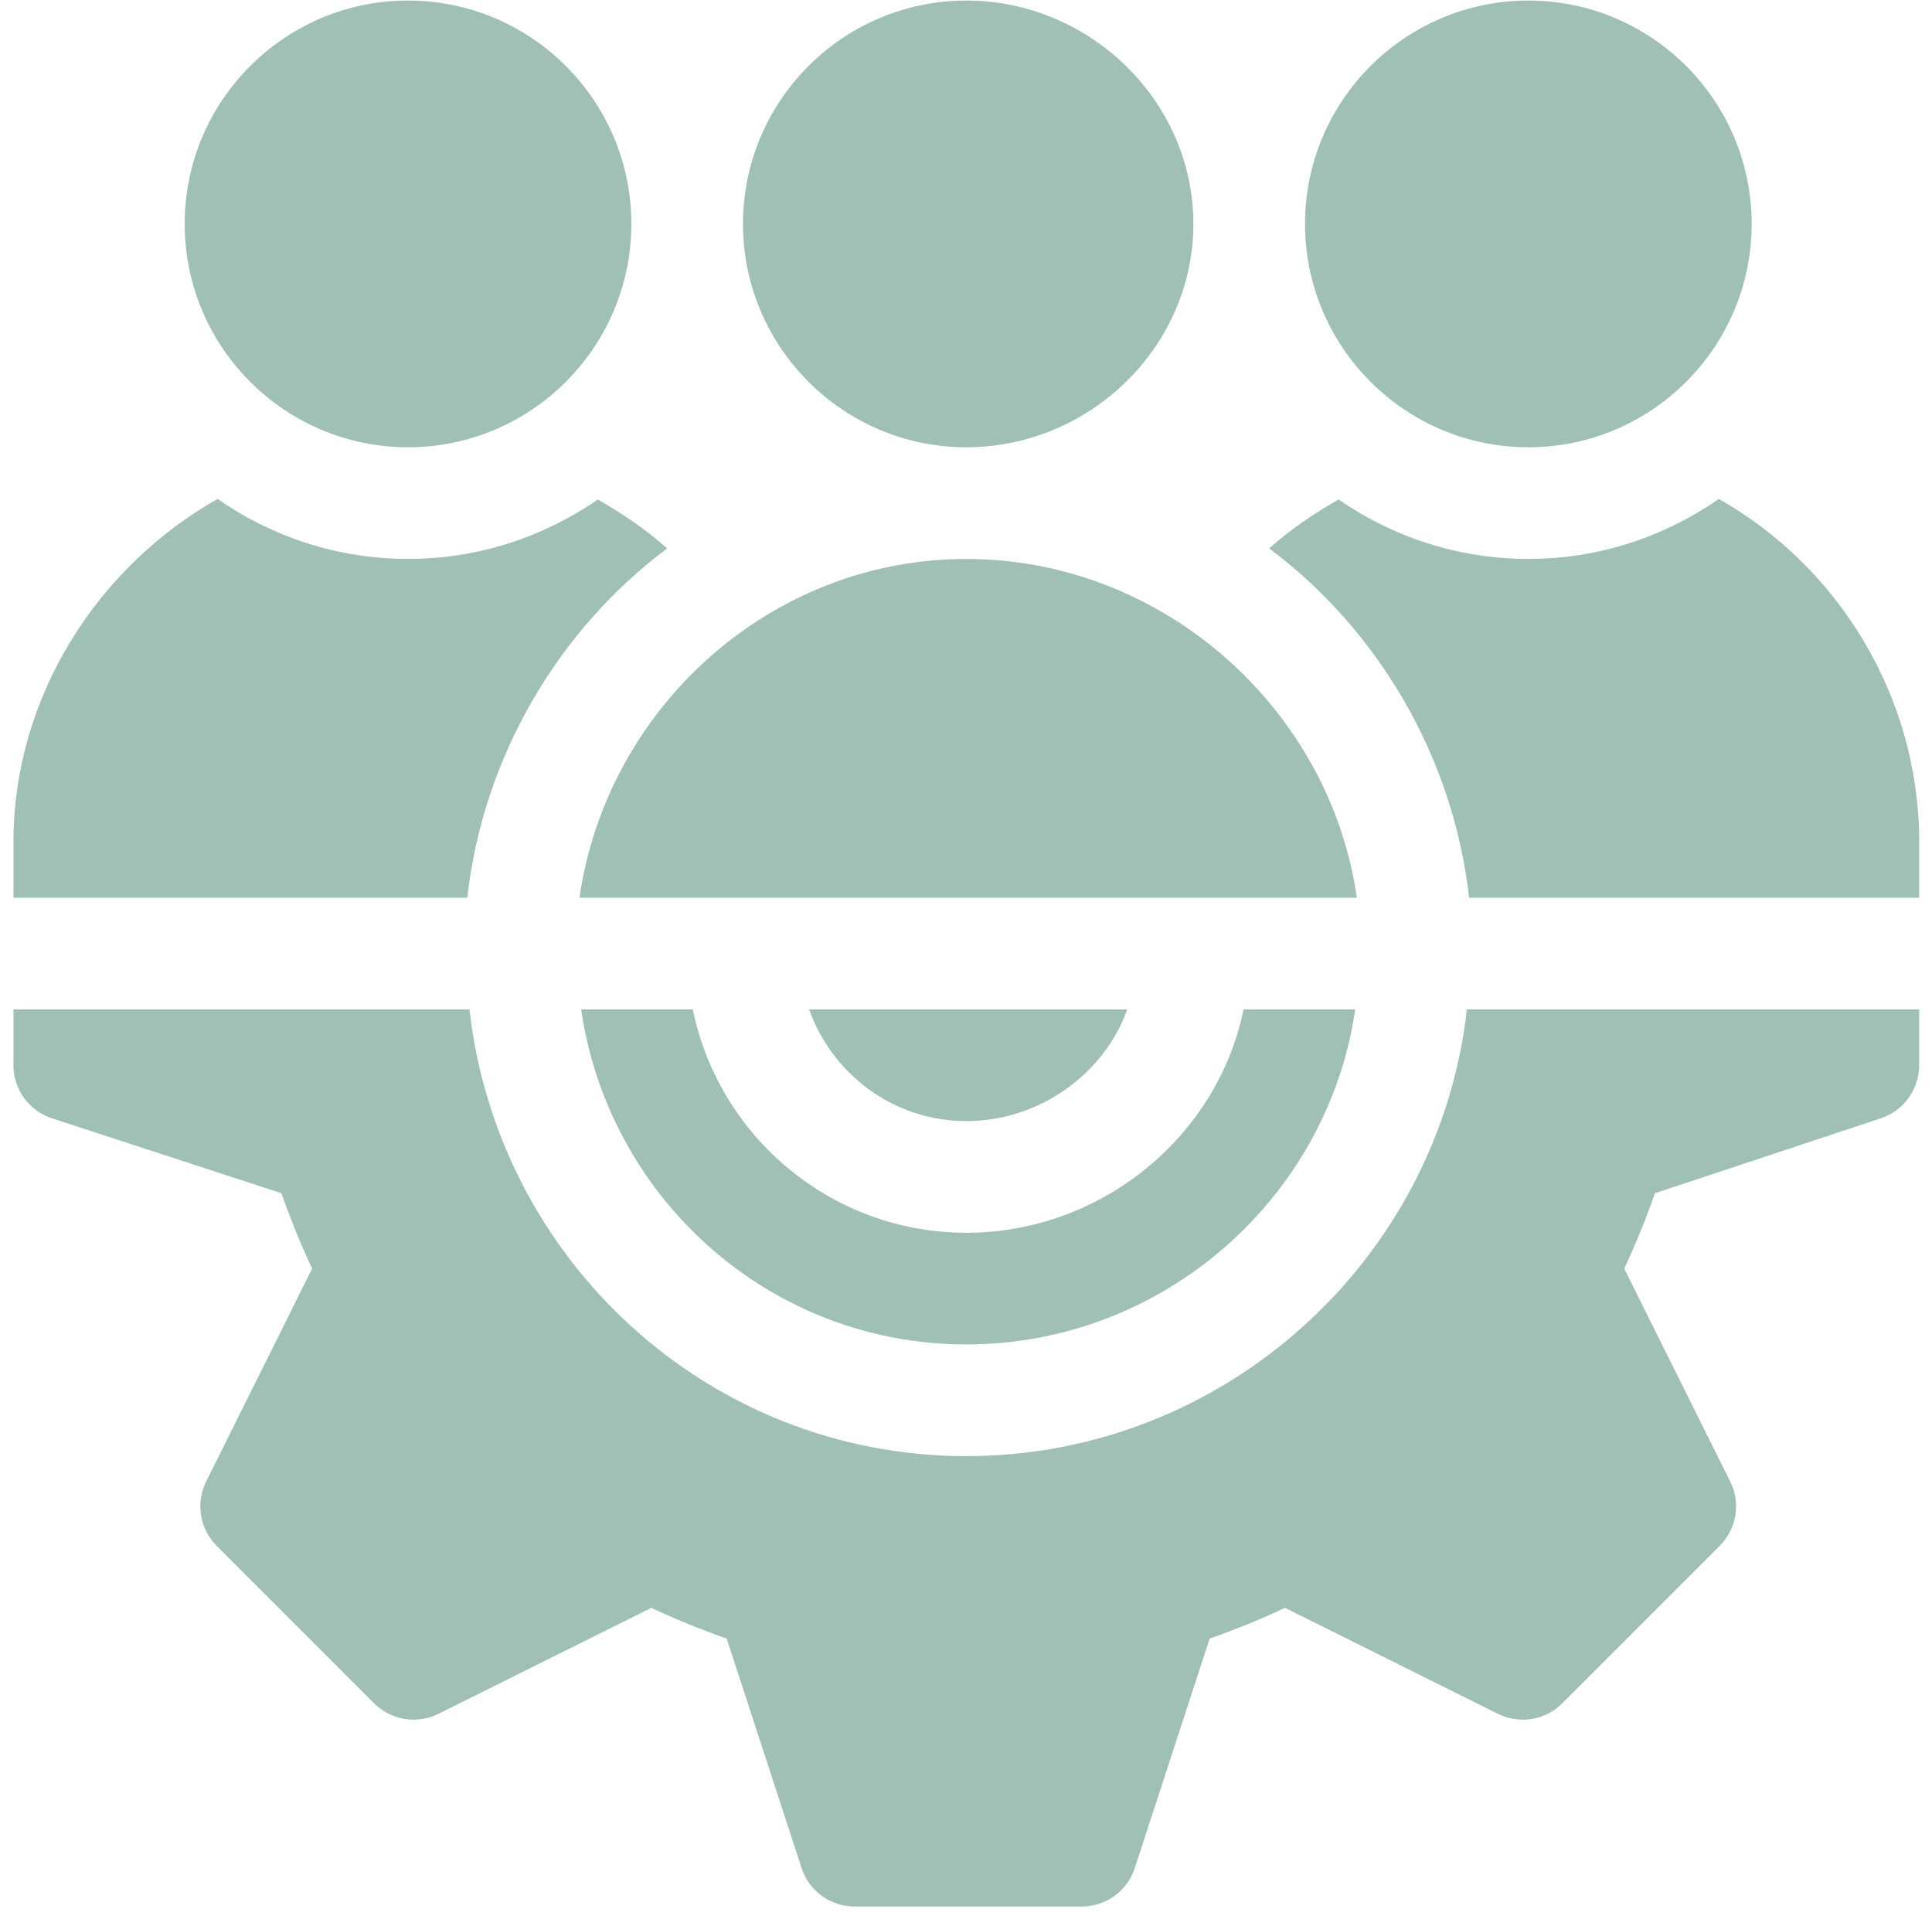
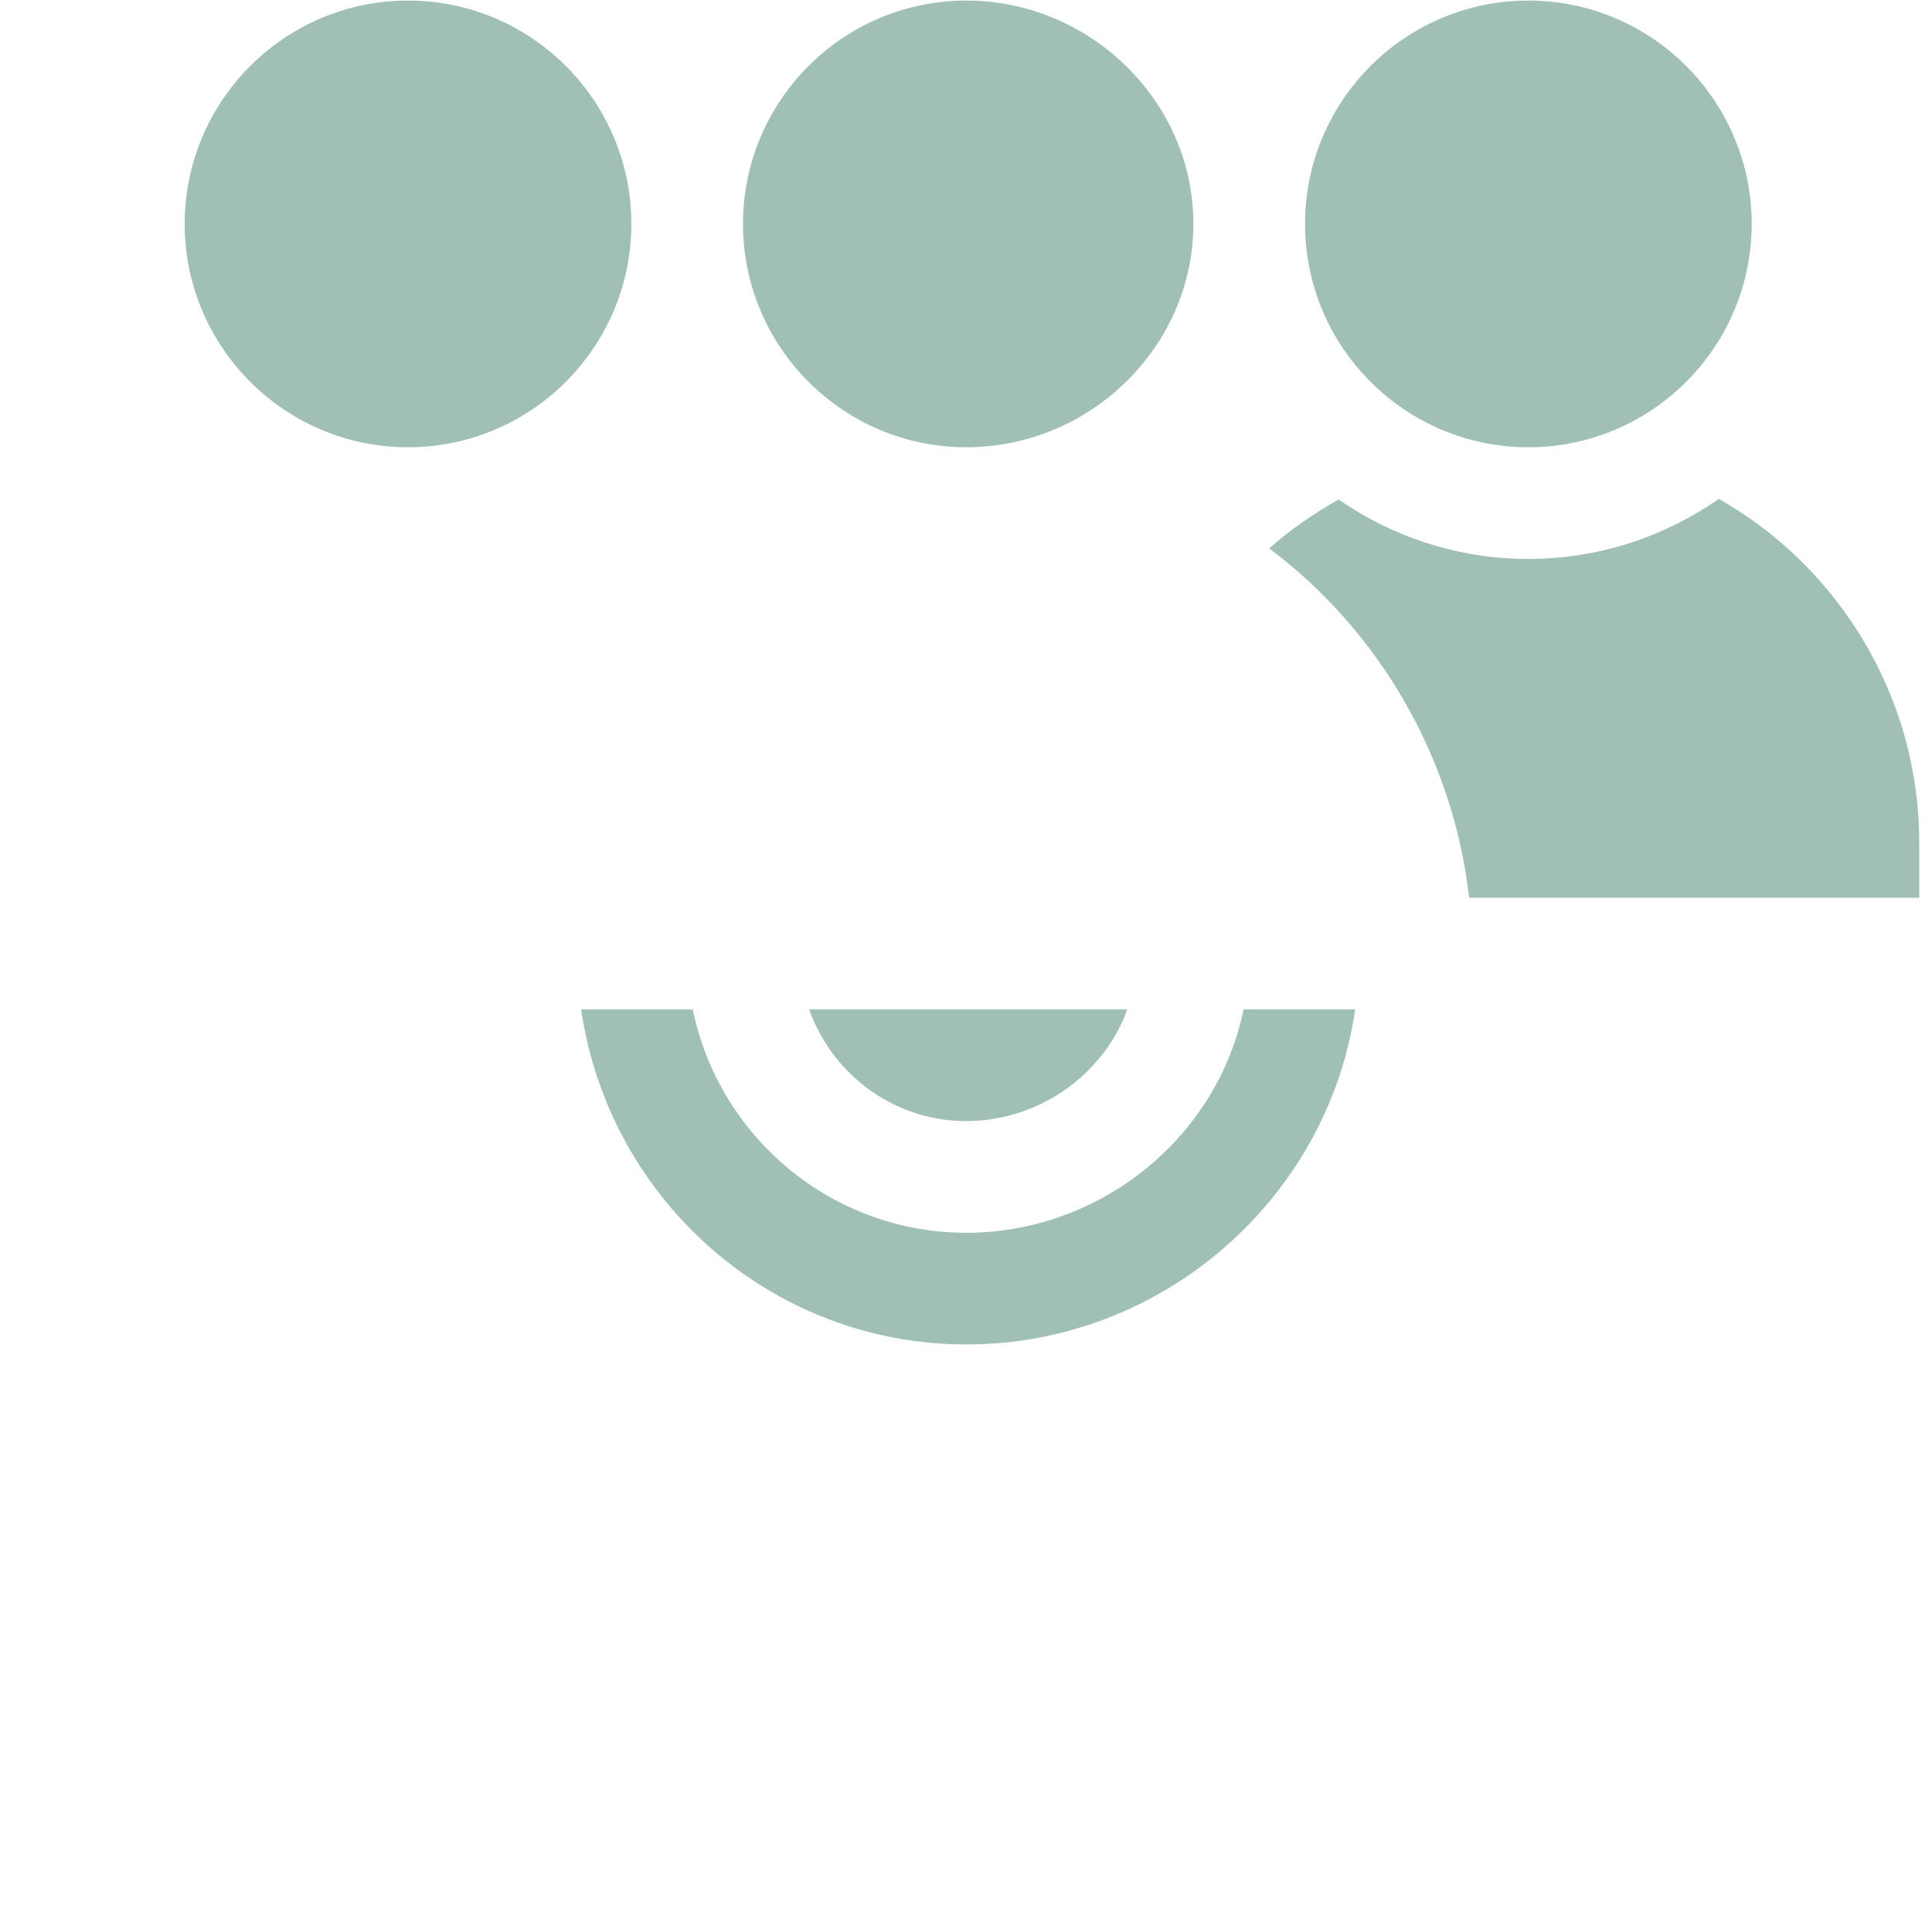
<svg xmlns="http://www.w3.org/2000/svg" width="101" height="100" viewBox="0 0 101 100" fill="none">
  <path d="M65.009 52.76C63.653 59.413 57.563 64.435 50.517 64.435C43.47 64.435 37.574 59.413 36.218 52.76H30.381C31.812 62.635 40.252 70.272 50.517 70.272C60.782 70.272 69.416 62.635 70.847 52.76H65.009Z" fill="#9FBFB7" />
-   <path d="M76.685 52.76C75.211 65.858 64.002 76.11 50.517 76.11C37.031 76.11 26.017 65.858 24.543 52.76H0.704V55.679C0.704 56.936 1.511 58.053 2.702 58.449L14.711 62.368C15.216 63.799 15.749 65.102 16.319 66.305L10.778 77.438C10.219 78.561 10.441 79.915 11.328 80.801L19.557 89.03C20.449 89.922 21.8 90.133 22.92 89.58L34.053 84.039C35.256 84.609 36.559 85.142 37.99 85.647L41.909 97.656C42.305 98.847 43.422 99.654 44.679 99.654H56.549C57.806 99.654 58.923 98.847 59.319 97.656L63.238 85.647C64.669 85.142 65.972 84.609 67.174 84.039L78.308 89.58C79.428 90.136 80.782 89.922 81.671 89.03L89.9 80.801C90.787 79.915 91.009 78.561 90.45 77.438L84.909 66.305C85.479 65.102 86.012 63.799 86.517 62.368L98.331 58.449C99.523 58.053 100.329 56.936 100.329 55.679V52.76H76.685Z" fill="#9FBFB7" />
  <path d="M42.298 52.76C43.507 56.15 46.716 58.597 50.516 58.597C54.316 58.597 57.721 56.15 58.929 52.76H42.298Z" fill="#9FBFB7" />
  <path d="M50.517 0.029C44.078 0.029 38.842 5.265 38.842 11.703C38.842 18.142 44.078 23.378 50.517 23.378C56.956 23.378 62.386 18.142 62.386 11.703C62.386 5.265 56.956 0.029 50.517 0.029Z" fill="#9FBFB7" />
  <path d="M79.899 0.029C73.46 0.029 68.224 5.265 68.224 11.703C68.224 18.142 73.46 23.378 79.899 23.378C86.338 23.378 91.573 18.142 91.573 11.703C91.573 5.265 86.338 0.029 79.899 0.029Z" fill="#9FBFB7" />
  <path d="M21.33 0.029C14.891 0.029 9.655 5.265 9.655 11.703C9.655 18.142 14.891 23.378 21.33 23.378C27.769 23.378 33.005 18.142 33.005 11.703C33.005 5.265 27.769 0.029 21.33 0.029Z" fill="#9FBFB7" />
  <path d="M89.855 26.079C87.023 28.046 83.6 29.215 79.899 29.215C76.213 29.215 72.8 28.059 69.976 26.107C68.696 26.842 67.465 27.668 66.351 28.665C72.027 32.908 75.968 39.534 76.802 46.922H100.33V44.004C100.33 36.371 96.072 29.587 89.855 26.079Z" fill="#9FBFB7" />
-   <path d="M50.517 29.216C40.242 29.216 31.714 37.035 30.294 46.922H70.934C69.515 37.035 60.792 29.216 50.517 29.216Z" fill="#9FBFB7" />
-   <path d="M31.253 26.107C28.428 28.059 25.015 29.215 21.33 29.215C17.628 29.215 14.205 28.046 11.374 26.079C5.156 29.587 0.704 36.371 0.704 44.004V46.922H24.427C25.26 39.534 29.201 32.908 34.877 28.665C33.763 27.668 32.533 26.842 31.253 26.107Z" fill="#9FBFB7" />
</svg>